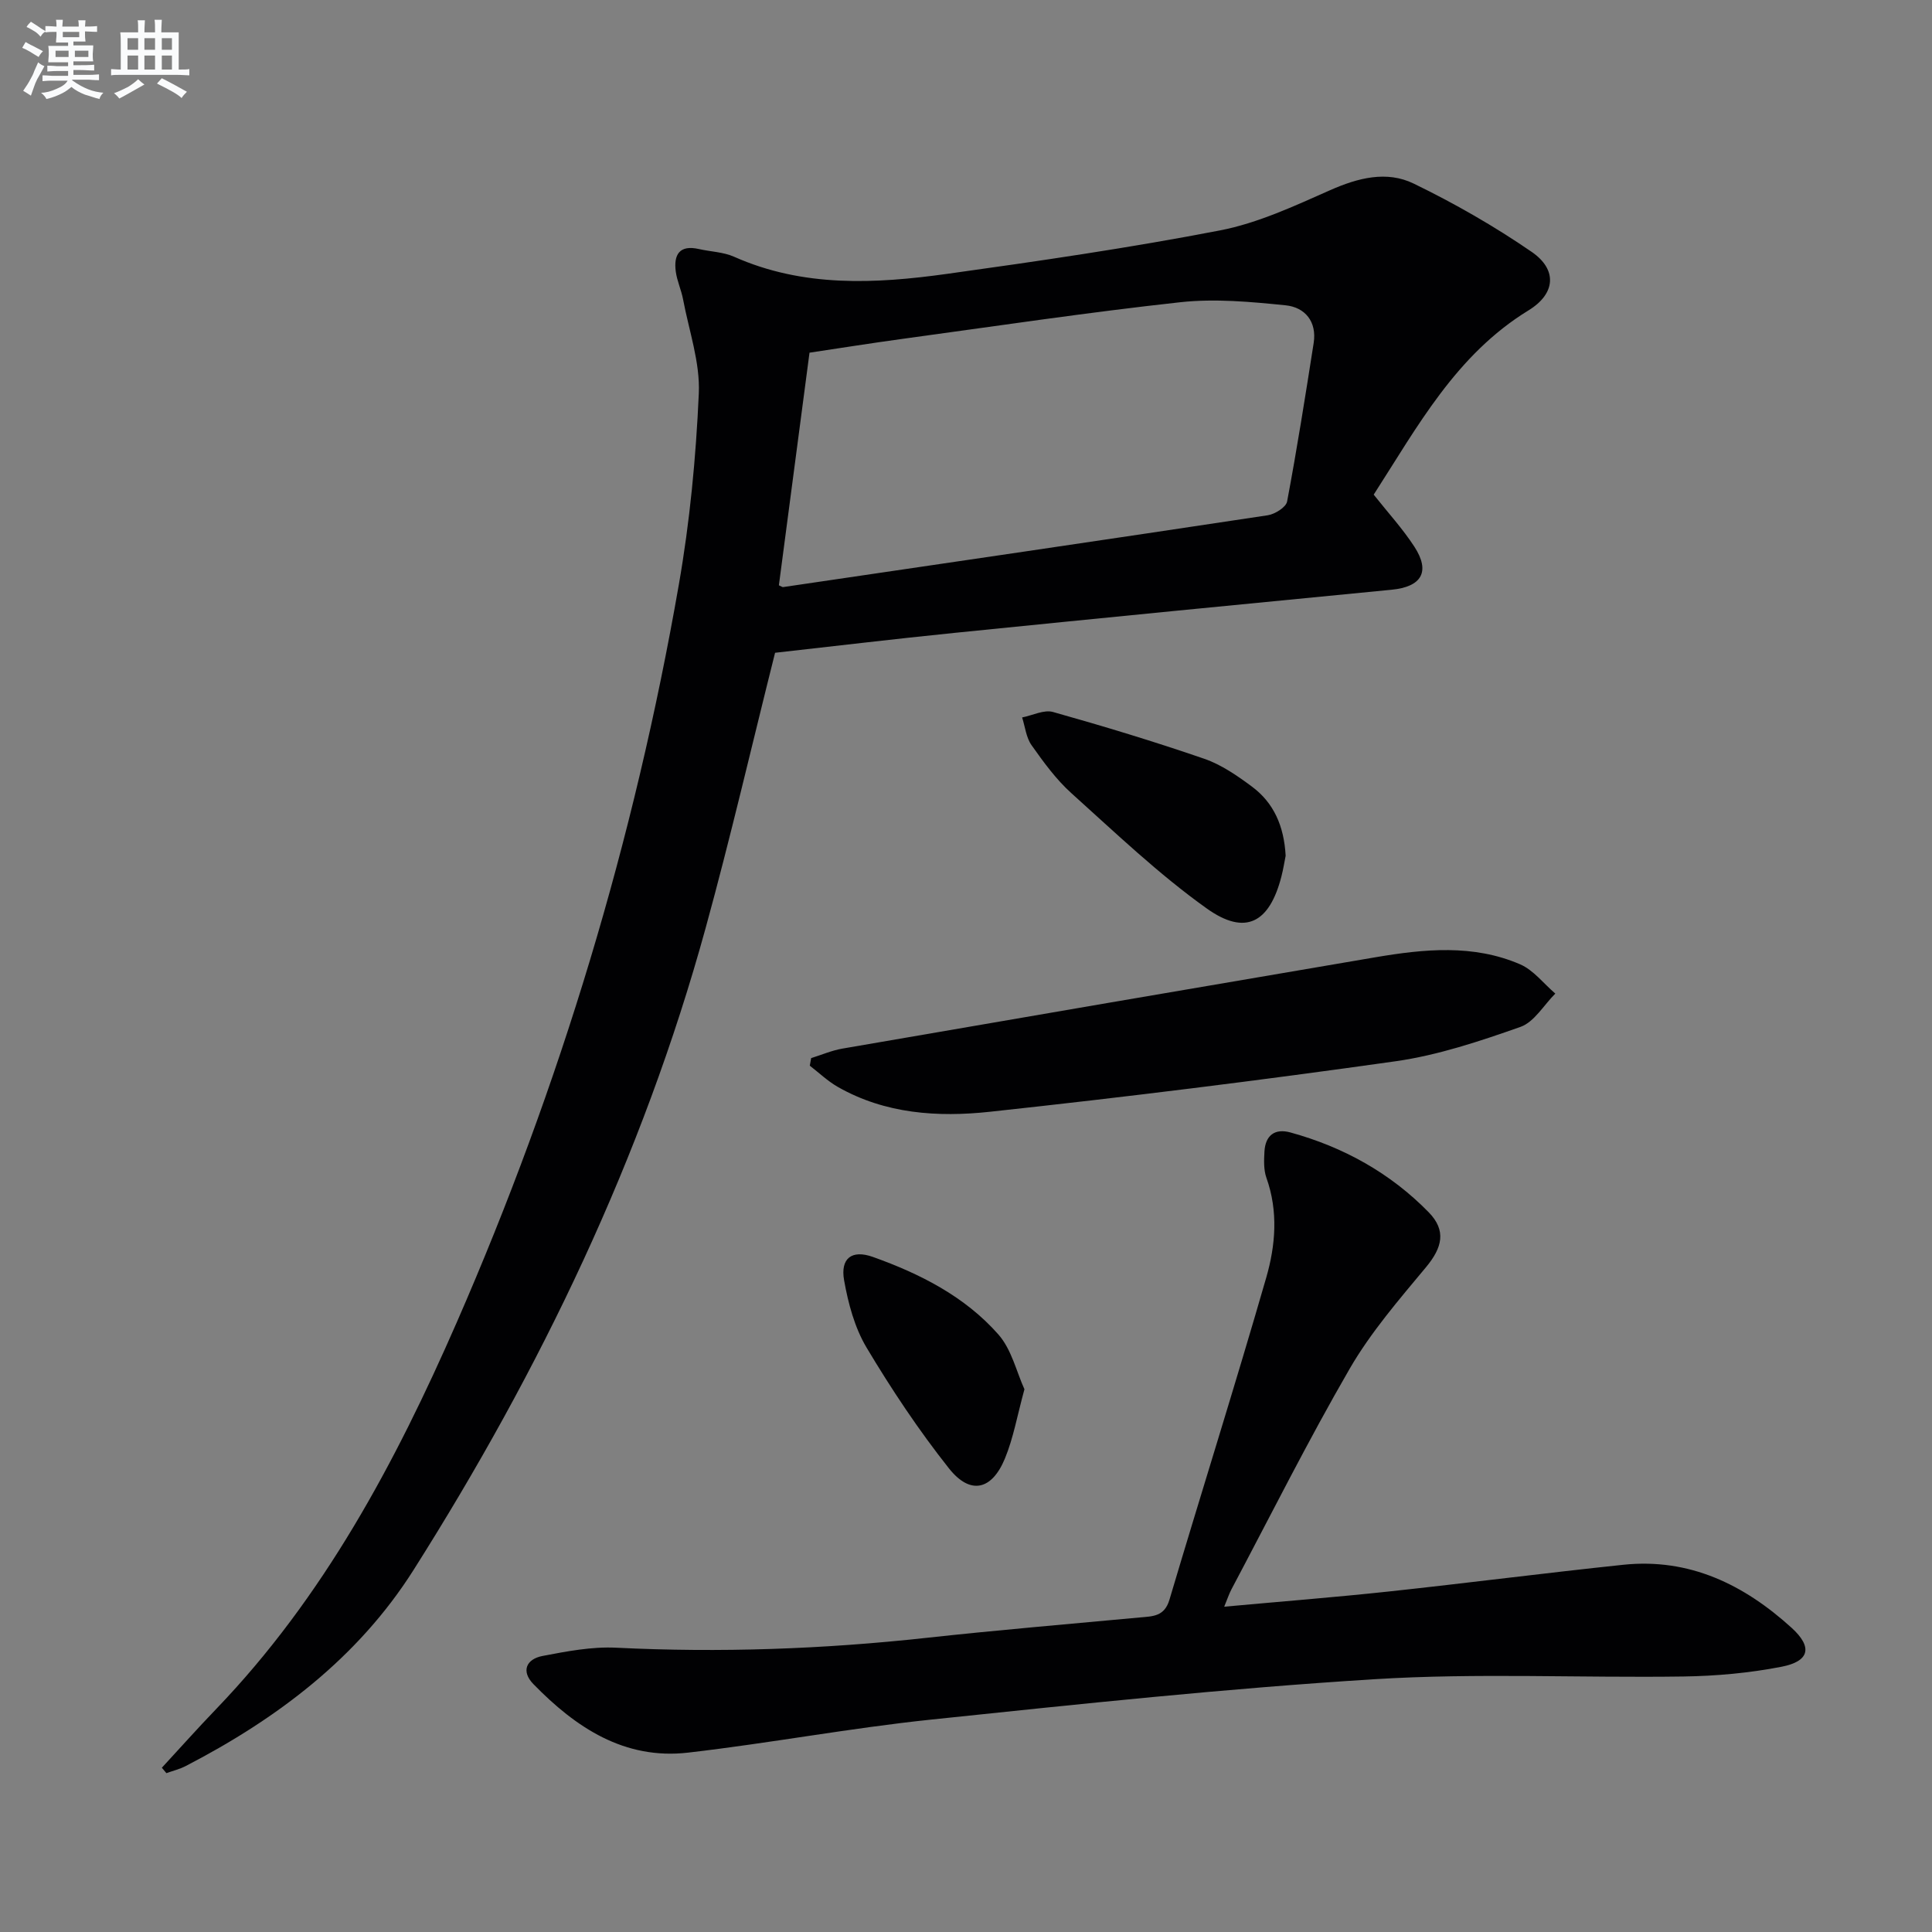
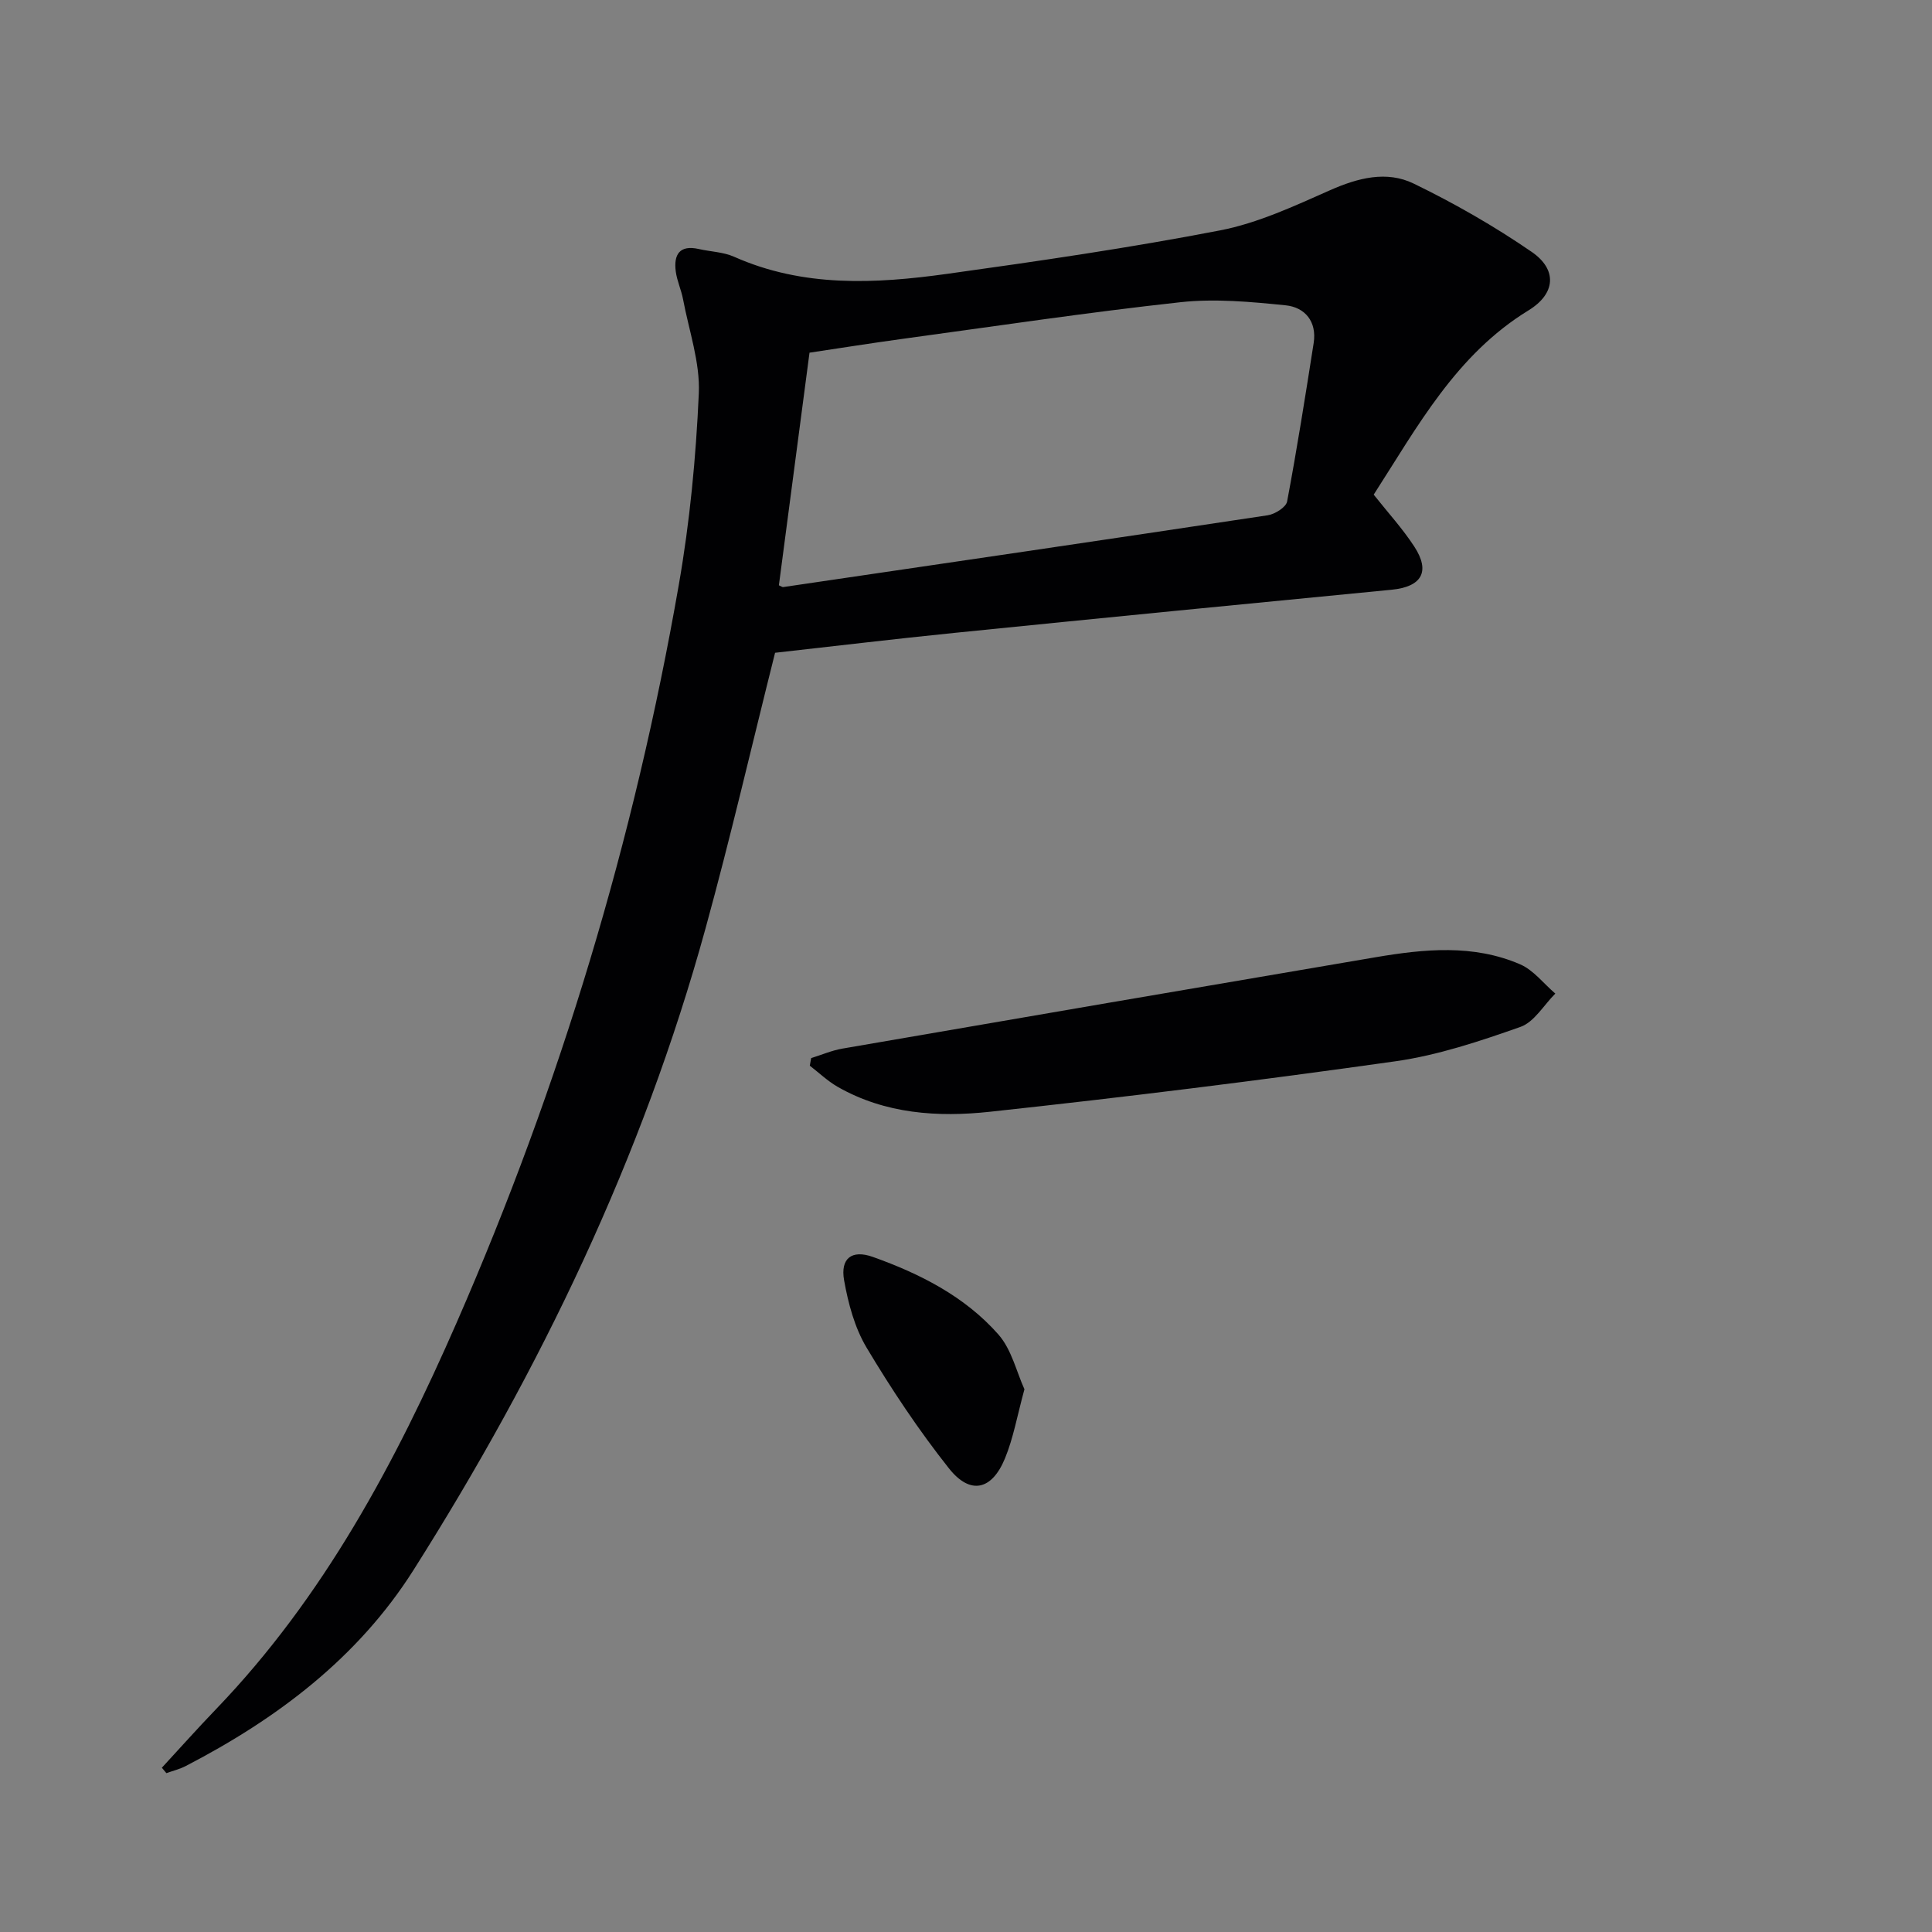
<svg xmlns="http://www.w3.org/2000/svg" enable-background="new 0 0 400 400" viewBox="0 0 400 400">
  <rect x="0" y="0" width="400" height="400" fill="#808080" stroke="none" />
  <g fill="#010103">
    <path d="m33.51 365.99c3.74-4.05 7.41-8.17 11.23-12.14 22.28-23.18 37.12-51.01 49.84-80.1 21.43-49.04 36.77-99.97 45.96-152.68 2.28-13.05 3.55-26.36 4.14-39.6.29-6.44-2.04-13.01-3.26-19.5-.37-1.95-1.25-3.81-1.51-5.76-.46-3.51.78-5.56 4.79-4.65 2.42.55 5.05.61 7.27 1.59 14.32 6.38 29.23 5.62 44.12 3.55 18.89-2.63 37.79-5.38 56.51-9 7.85-1.52 15.39-5.05 22.78-8.32 5.78-2.56 11.72-4.09 17.31-1.37 8.45 4.1 16.69 8.82 24.43 14.14 5.35 3.68 4.97 8.66-.66 12.11-15.02 9.2-22.98 24.07-32.05 38.15 2.94 3.71 5.98 7.03 8.41 10.76 3.39 5.21 1.5 8.33-4.72 8.93-30.1 2.91-60.2 5.87-90.28 8.91-12.7 1.28-25.38 2.81-37.35 4.14-4.88 19.43-9.24 38.32-14.38 57-13.06 47.51-34.22 91.44-60.49 132.93-11.51 18.17-28.24 30.77-47.17 40.57-1.24.64-2.65.98-3.98 1.46-.32-.38-.63-.75-.94-1.12zm127.75-244.81c.58.26.73.39.87.37 33.46-4.92 66.92-9.82 100.35-14.87 1.49-.23 3.77-1.66 4-2.84 2.05-10.89 3.78-21.85 5.5-32.81.7-4.46-1.81-7.42-5.82-7.82-7.21-.73-14.61-1.42-21.77-.64-19.28 2.11-38.47 4.99-57.69 7.61-6.51.89-12.99 1.93-19.1 2.84-2.17 16.49-4.24 32.24-6.34 48.16z" />
-     <path d="m253.46 332.65c11.71-1.07 22.92-1.95 34.1-3.15 16.18-1.74 32.33-3.83 48.52-5.53 13.71-1.44 25.01 4.11 34.85 13.05 4.4 4 3.74 6.94-2.12 8.07-6.63 1.29-13.48 1.91-20.25 2.01-21.32.31-42.7-.76-63.94.56-30.66 1.9-61.24 5.16-91.81 8.36-16.83 1.76-33.51 4.9-50.33 6.84-13.21 1.53-23.28-5.19-32.04-14.18-2.62-2.69-1.46-5.19 1.88-5.83 5.02-.96 10.2-1.96 15.25-1.71 21.48 1.06 42.86.3 64.23-2.04 14.7-1.61 29.44-2.85 44.16-4.22 2.68-.25 5.12-.16 6.16-3.67 6.61-22.25 13.61-44.39 20.04-66.69 1.93-6.68 2.51-13.73.04-20.66-.59-1.66-.51-3.63-.41-5.44.19-3.33 2.11-4.85 5.37-3.96 10.96 3.01 20.66 8.38 28.62 16.51 3.72 3.8 2.84 7.33-.55 11.4-5.59 6.72-11.41 13.45-15.77 20.97-8.66 14.95-16.4 30.44-24.5 45.71-.52 1-.87 2.07-1.5 3.6z" />
    <path d="m167.94 219.07c2.16-.67 4.27-1.59 6.48-1.97 36.78-6.35 73.57-12.66 110.36-18.91 10.08-1.71 20.24-2.73 29.94 1.46 2.78 1.2 4.88 4 7.29 6.06-2.38 2.37-4.36 5.89-7.22 6.9-8.41 2.96-17.05 5.86-25.83 7.11-27.94 3.95-55.96 7.43-84.02 10.46-10.75 1.16-21.68.46-31.52-5.17-2.07-1.19-3.85-2.9-5.76-4.37.09-.53.18-1.05.28-1.57z" />
-     <path d="m266.18 177.17c-.22 1.08-.47 2.72-.88 4.31-2.47 9.59-7.44 12.33-15.47 6.6-9.94-7.09-18.87-15.64-27.99-23.84-3.18-2.86-5.78-6.44-8.27-9.96-1.12-1.58-1.33-3.81-1.95-5.74 2.15-.42 4.52-1.66 6.4-1.13 10.52 2.96 20.99 6.13 31.32 9.69 3.53 1.22 6.81 3.49 9.85 5.75 4.51 3.35 6.65 8.13 6.99 14.32z" />
-     <path d="m212.1 287.63c-1.5 5.48-2.29 10.09-4.03 14.31-2.72 6.62-7.2 7.63-11.61 2.06-6.25-7.89-11.88-16.35-17.05-25-2.46-4.12-3.8-9.15-4.65-13.94-.8-4.54 1.59-6.38 5.95-4.83 9.77 3.48 19.04 8.18 25.98 16.04 2.76 3.12 3.77 7.78 5.41 11.36z" />
+     <path d="m212.1 287.63c-1.5 5.48-2.29 10.09-4.03 14.31-2.72 6.62-7.2 7.63-11.61 2.06-6.25-7.89-11.88-16.35-17.05-25-2.46-4.12-3.8-9.15-4.65-13.94-.8-4.54 1.59-6.38 5.95-4.83 9.77 3.48 19.04 8.18 25.98 16.04 2.76 3.12 3.77 7.78 5.41 11.36" />
  </g>
-   <path d="m6.8 9.5c.6.3 1.3.7 2.1 1.1-.4.4-.7.8-.9 1.2-.7-.4-1.3-.8-1.8-1.1s-1.1-.6-1.6-.8c.2-.4.5-.8.7-1.2.4.2.8.5 1.5.8zm.9 6.9c-.3.6-.5 1.1-.7 1.7s-.4 1.1-.6 1.7c-.6-.4-1.1-.7-1.6-1 .7-1 1.2-1.8 1.5-2.4.3-.5.6-1.1.8-1.7.3-.6.5-1.2.8-1.8.3.3.8.6 1.3.8-.7 1.3-1.2 2.2-1.5 2.7zm.1-11c.4.3 1 .7 1.7 1.1-.5.2-.8.6-1.1 1.1-.5-.6-1-1-1.4-1.2s-.9-.6-1.5-.8c.2-.4.5-.7.9-1.1.5.3.9.6 1.4.9zm10.5 13.1c1 .4 2 .6 3.1.7-.4.4-.7.8-.8 1.3-.9-.2-1.9-.6-3-.9-1-.4-2-.9-2.8-1.6-.5.4-1.1.9-1.9 1.3s-1.9.9-3.3 1.2c-.1-.3-.5-.8-1.1-1.3 1 0 2.1-.3 3.2-.8 1.2-.5 1.9-1 2.3-1.7h-3.2c-.4 0-1 0-2 .1v-1.2c1 0 1.7.1 2 .1h3.3v-1h-2.3c-.2 0-.9 0-2 .1v-1.2c1.2 0 1.9.1 2 .1h2.3v-.8h-4.1c0-.7.1-1.2.1-1.6 0-.5 0-1.1-.1-1.8h4.1v-.7h-2.5c0-.6.1-1.1.1-1.6v-.6h-.5c-.4 0-1 0-1.8.1v-1.3c1.2 0 1.9.1 2.1.1h.2c0-.3 0-.8-.1-1.4h1.4c0 .6-.1 1-.1 1.4h3.4c0-.4 0-.8-.1-1.3h1.5c0 .4-.1.9-.1 1.3.7 0 1.5 0 2.5-.1v1.2c-1 0-1.8-.1-2.5-.1v.6c0 .3 0 .8.1 1.5h-2.5v.8h4.1c0 .8-.1 1.3-.1 1.8s0 1 .1 1.5h-4.1v.8h1.4c.8 0 1.8 0 2.9-.1v1.2c-1 0-1.9-.1-2.8-.1h-1.5v1h3.2c.3 0 1 0 2.1-.1v1.2c-1.1 0-1.8-.1-2.1-.1h-3.4l-.1.1c1.4 1 2.4 1.5 3.4 1.9zm-4.1-6.7v-1.3h-2.7v1.3zm2.2-4.1v-1.1h-3.4v1.1zm1.9 4.1v-1.3h-2.8v1.3z" fill="#fafbfc" />
-   <path d="m37 6.7v2.3 5.4c1 0 1.8 0 2.2-.1v1.3c-.6 0-1.5-.1-2.5-.1h-11.9c-.7 0-1.3 0-1.8.1v-1.3c.5 0 1.1.1 2 .1v-5.2c0-1 0-1.8-.1-2.5h3.7c0-1.3 0-2.1-.1-2.5h1.5c0 .4-.1 1.3-.1 2.5h2.2c0-1.2 0-2.1-.1-2.6h1.5c0 .4-.1 1.3-.1 2.6zm-12.3 13.7c-.3-.4-.7-.8-1.1-1.1 1.1-.4 2.1-.9 2.9-1.3.8-.5 1.5-1 2.1-1.6.4.4.9.8 1.3 1.1-2.5 1.4-4.2 2.4-5.2 2.9zm3.9-10.1v-2.4h-2.2v2.4zm0 4.1v-2.9h-2.2v2.9zm3.5-4.1v-2.4h-2.2v2.4zm0 4.1v-2.9h-2.2v2.9zm.4 2.9 1-1.1c.6.3 1.4.7 2.5 1.3s2 1.1 2.7 1.5c-.4.4-.8.8-1.1 1.3-.8-.8-2.5-1.7-5.1-3zm3.1-7v-2.4h-2.1v2.4zm0 4.1v-2.9h-2.1v2.9z" fill="#fafbfc" />
</svg>